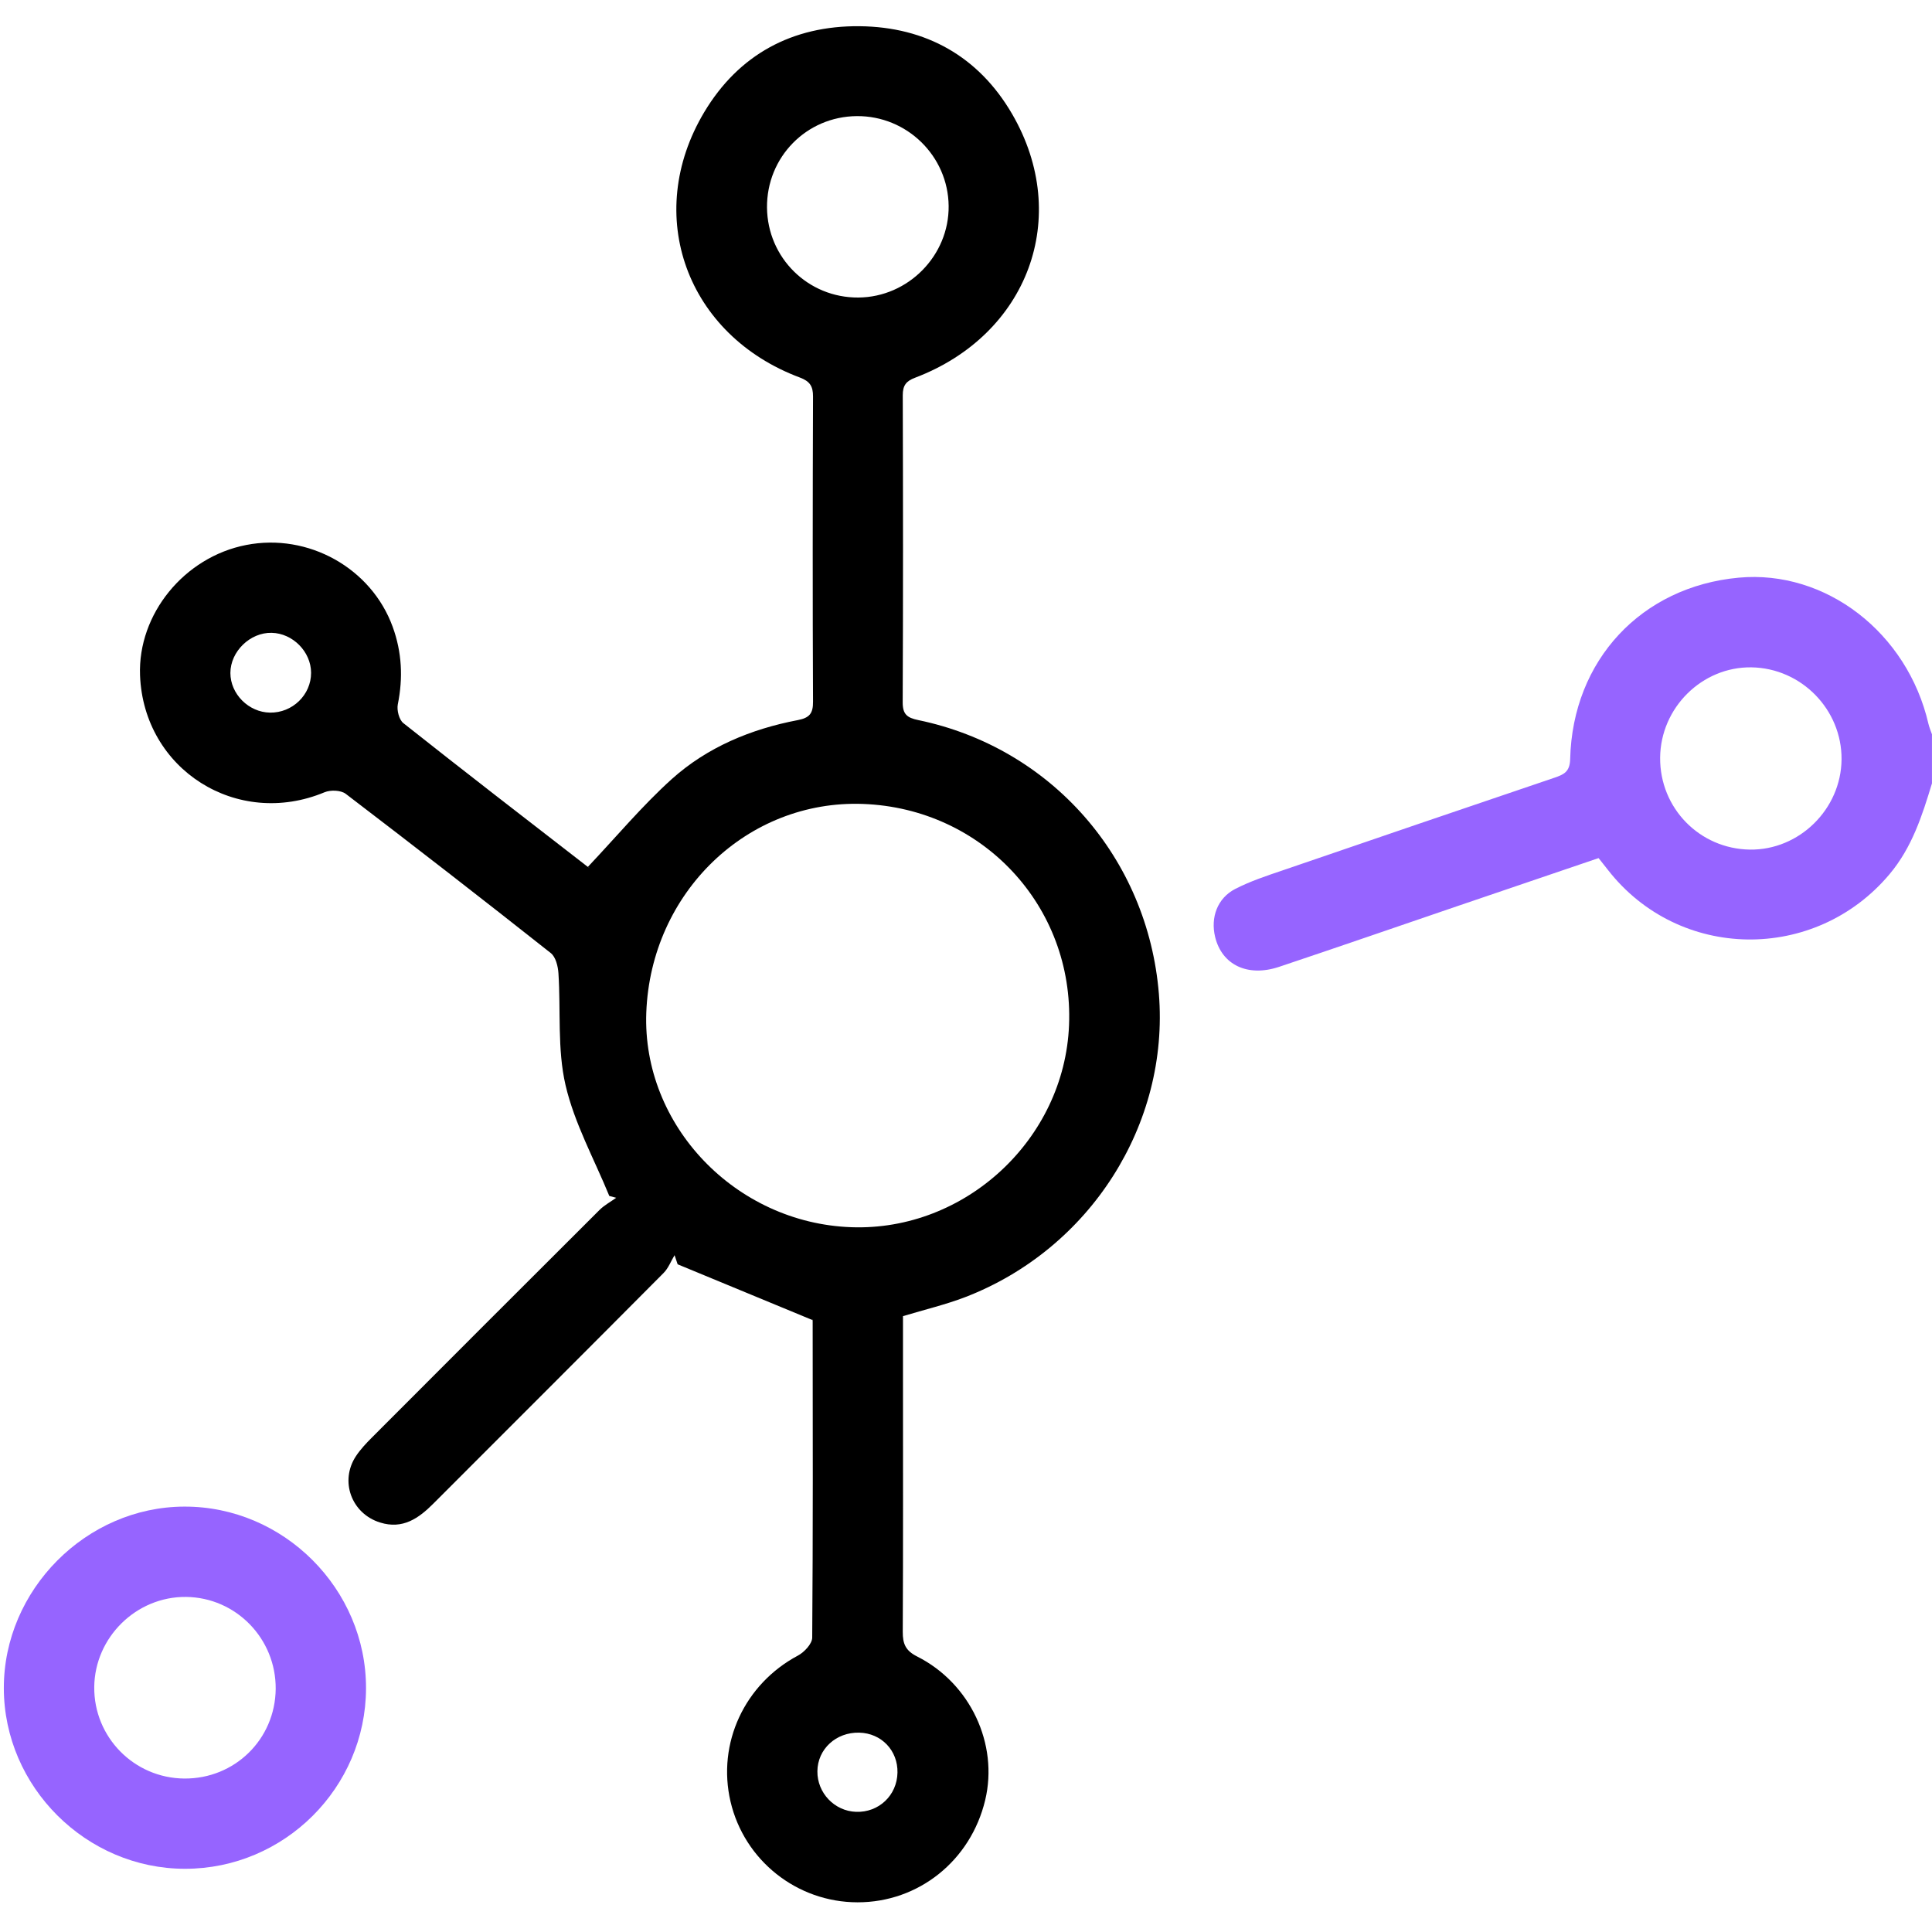
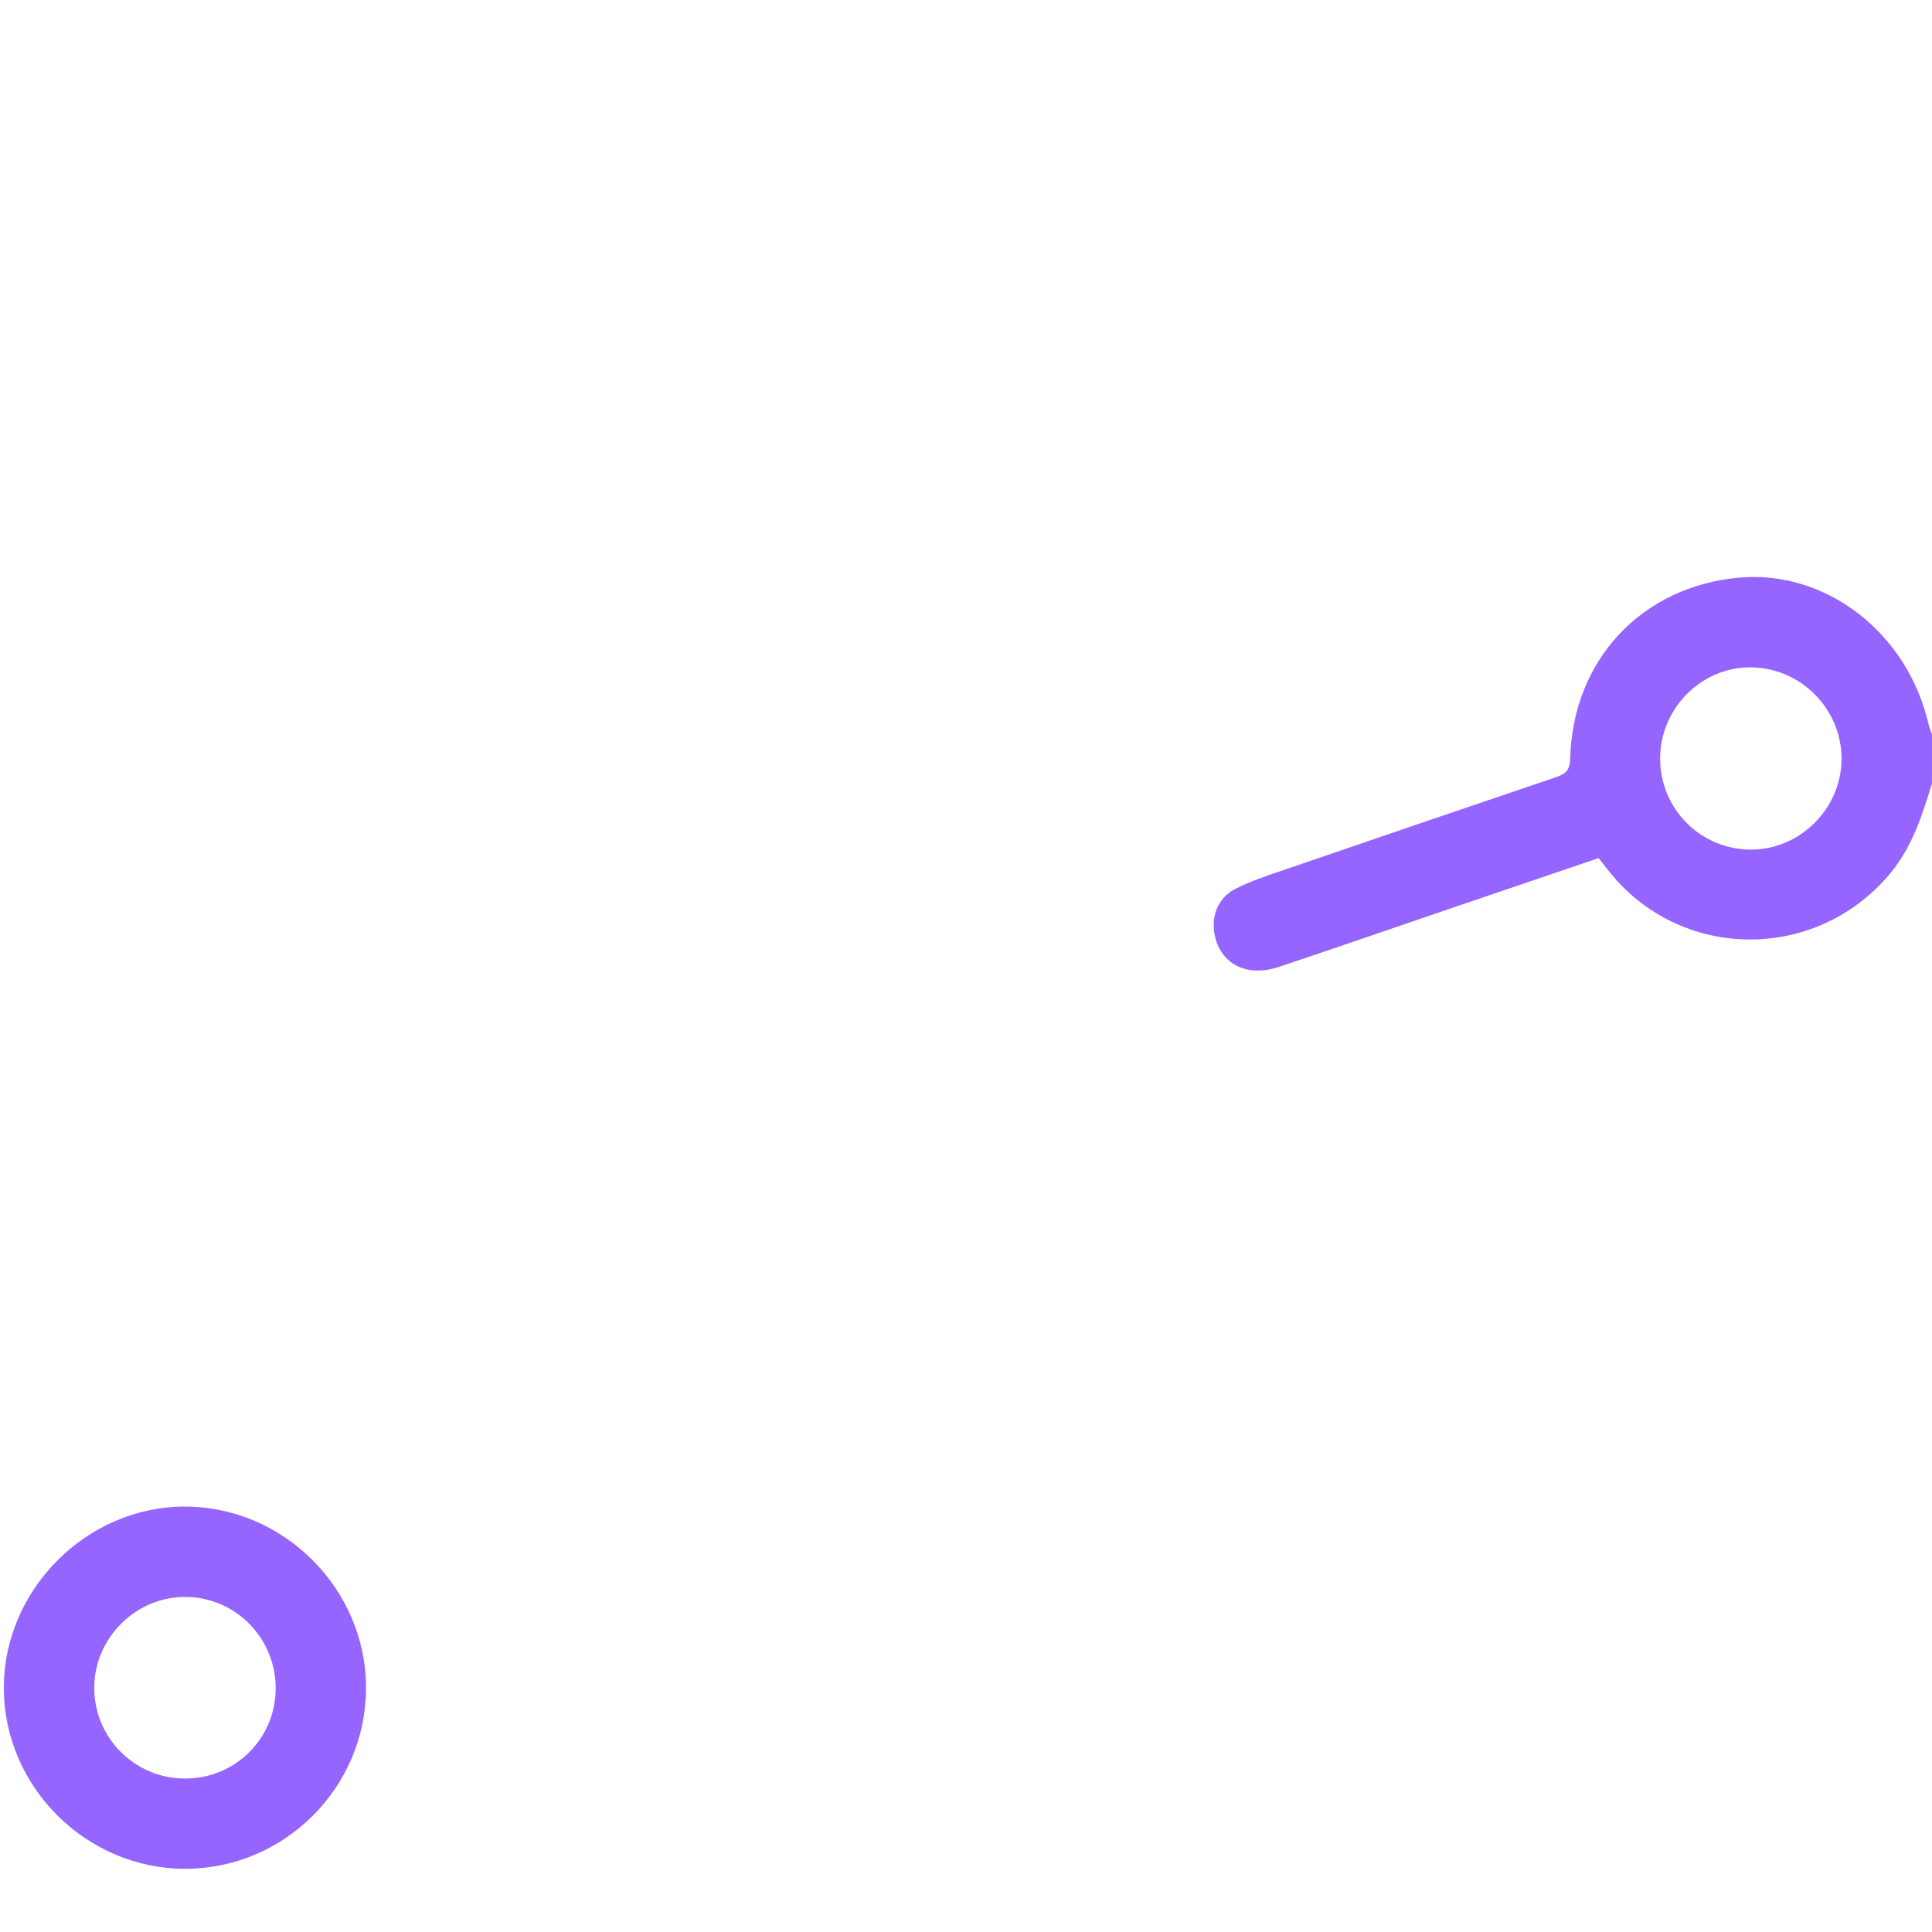
<svg xmlns="http://www.w3.org/2000/svg" width="60" height="60" viewBox="0 0 60 60" fill="none">
  <g clip-path="url(#clip0_127_1248)">
    <path d="M59.999 24.328C59.695 25.33 59.382 26.315 58.682 27.148C56.368 29.902 52.137 29.848 49.931 27.01C49.849 26.902 49.762 26.799 49.645 26.649C48.199 27.141 46.751 27.632 45.302 28.126C43.442 28.76 41.587 29.403 39.724 30.026C38.746 30.353 37.948 29.965 37.737 29.099C37.59 28.493 37.805 27.894 38.362 27.606C38.826 27.368 39.329 27.201 39.825 27.033C42.64 26.067 45.457 25.107 48.274 24.153C48.569 24.052 48.754 23.97 48.763 23.57C48.838 20.5 50.977 18.219 53.995 17.94C56.698 17.69 59.234 19.644 59.889 22.477C59.915 22.59 59.962 22.695 59.999 22.805C59.999 23.315 59.999 23.82 59.999 24.328ZM51.557 23.532C51.545 25.096 52.781 26.361 54.342 26.385C55.877 26.408 57.178 25.128 57.191 23.584C57.203 22.037 55.944 20.75 54.395 20.725C52.86 20.701 51.569 21.979 51.557 23.532Z" fill="#9664FF" />
-     <path d="M28.043 40.874C28.043 41.466 28.043 42.067 28.043 42.668C28.043 45.338 28.05 48.008 28.036 50.678C28.034 51.05 28.123 51.263 28.481 51.443C30.135 52.276 31.013 54.164 30.596 55.903C30.147 57.784 28.528 59.081 26.63 59.078C24.751 59.076 23.115 57.779 22.687 55.95C22.264 54.136 23.125 52.297 24.781 51.415C24.978 51.31 25.221 51.05 25.224 50.86C25.249 47.587 25.242 44.313 25.238 41.037C25.238 40.981 25.219 40.923 25.231 40.995C23.789 40.399 22.418 39.832 21.045 39.264C21.012 39.17 20.981 39.074 20.949 38.981C20.836 39.168 20.757 39.385 20.607 39.535C18.23 41.927 15.843 44.309 13.461 46.693C13.002 47.154 12.506 47.503 11.804 47.283C10.915 47.007 10.541 45.996 11.056 45.219C11.194 45.011 11.371 44.823 11.549 44.645C13.903 42.287 16.259 39.928 18.618 37.577C18.768 37.427 18.964 37.324 19.137 37.198C19.065 37.179 18.992 37.16 18.922 37.141C18.454 35.997 17.839 34.888 17.563 33.699C17.305 32.586 17.418 31.388 17.343 30.227C17.329 30.009 17.259 29.722 17.107 29.6C14.998 27.932 12.874 26.284 10.737 24.653C10.588 24.539 10.265 24.527 10.08 24.604C7.365 25.737 4.462 23.902 4.349 20.973C4.277 19.073 5.72 17.299 7.646 16.925C9.577 16.548 11.533 17.645 12.195 19.466C12.483 20.257 12.52 21.052 12.354 21.876C12.319 22.056 12.394 22.351 12.525 22.456C14.418 23.956 16.332 25.433 18.241 26.911C18.286 26.947 18.344 26.96 18.258 26.921C19.147 25.98 19.945 25.023 20.86 24.197C21.964 23.205 23.321 22.641 24.779 22.363C25.144 22.292 25.252 22.154 25.249 21.789C25.235 18.633 25.238 15.476 25.249 12.317C25.252 11.99 25.146 11.84 24.842 11.725C21.328 10.413 19.959 6.685 21.87 3.484C22.938 1.696 24.606 0.793 26.695 0.814C28.759 0.835 30.397 1.76 31.431 3.538C33.294 6.741 31.923 10.399 28.42 11.73C28.139 11.835 28.036 11.971 28.036 12.275C28.046 15.453 28.048 18.628 28.034 21.806C28.032 22.18 28.165 22.29 28.518 22.363C32.644 23.219 35.646 26.645 35.99 30.863C36.319 34.914 33.856 38.789 29.974 40.284C29.363 40.518 28.72 40.67 28.043 40.874ZM20.071 31.446C19.94 34.949 22.839 37.984 26.438 38.112C29.978 38.239 33.058 35.382 33.2 31.837C33.35 28.149 30.514 25.105 26.803 24.967C23.209 24.834 20.212 27.719 20.071 31.446ZM23.82 6.444C23.834 8.007 25.097 9.252 26.658 9.24C28.205 9.229 29.478 7.935 29.461 6.395C29.445 4.846 28.165 3.594 26.609 3.606C25.046 3.618 23.808 4.879 23.82 6.444ZM27.872 55.051C27.887 54.363 27.372 53.825 26.684 53.809C25.963 53.792 25.39 54.321 25.385 55.009C25.378 55.681 25.916 56.245 26.585 56.268C27.29 56.294 27.858 55.758 27.872 55.051ZM8.383 22.131C9.081 22.143 9.663 21.579 9.661 20.893C9.659 20.24 9.092 19.667 8.437 19.653C7.768 19.637 7.155 20.233 7.155 20.9C7.155 21.553 7.721 22.119 8.383 22.131Z" fill="black" />
    <path d="M5.747 58.037C2.677 58.037 0.124 55.493 0.119 52.43C0.114 49.377 2.674 46.798 5.721 46.789C8.807 46.777 11.377 49.346 11.367 52.437C11.358 55.519 8.831 58.037 5.747 58.037ZM8.562 52.449C8.573 50.888 7.328 49.611 5.777 49.594C4.235 49.578 2.941 50.849 2.927 52.393C2.913 53.949 4.163 55.22 5.721 55.234C7.289 55.248 8.548 54.014 8.562 52.449Z" fill="#9664FF" />
  </g>
  <defs>
    <clipPath id="clip0_127_1248">
      <rect width="60" height="60" fill="white" />
    </clipPath>
  </defs>
</svg>